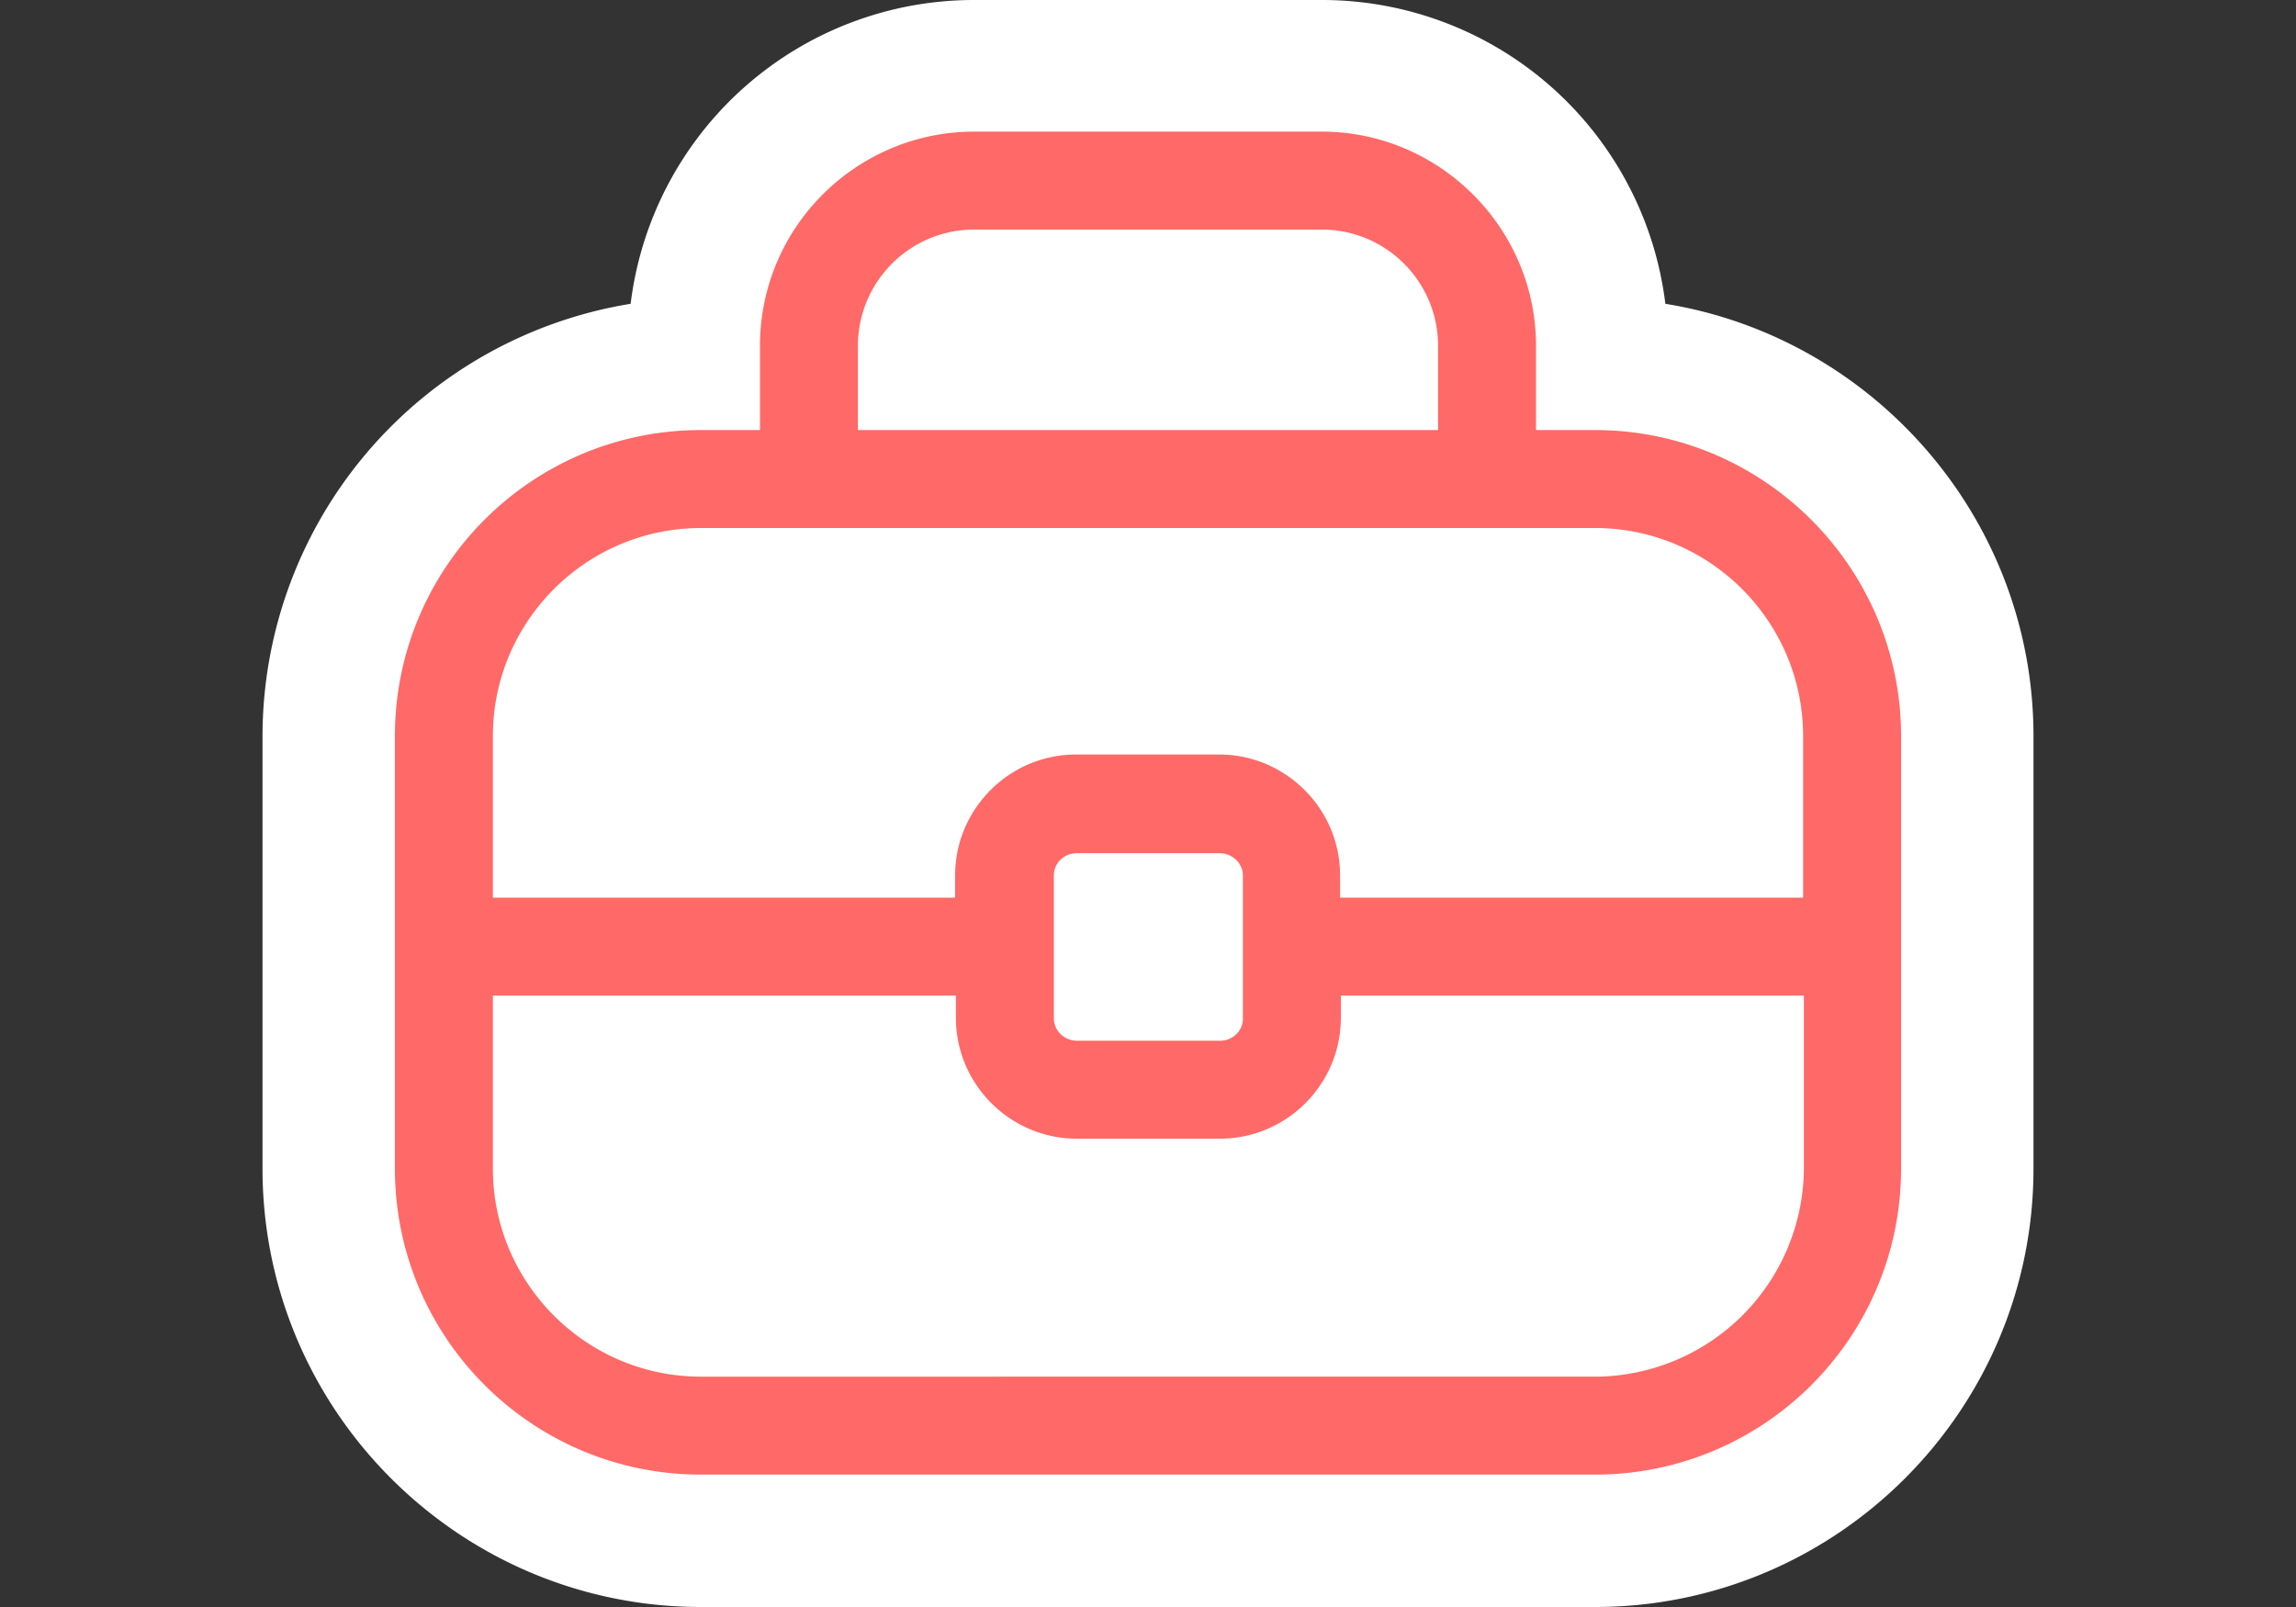
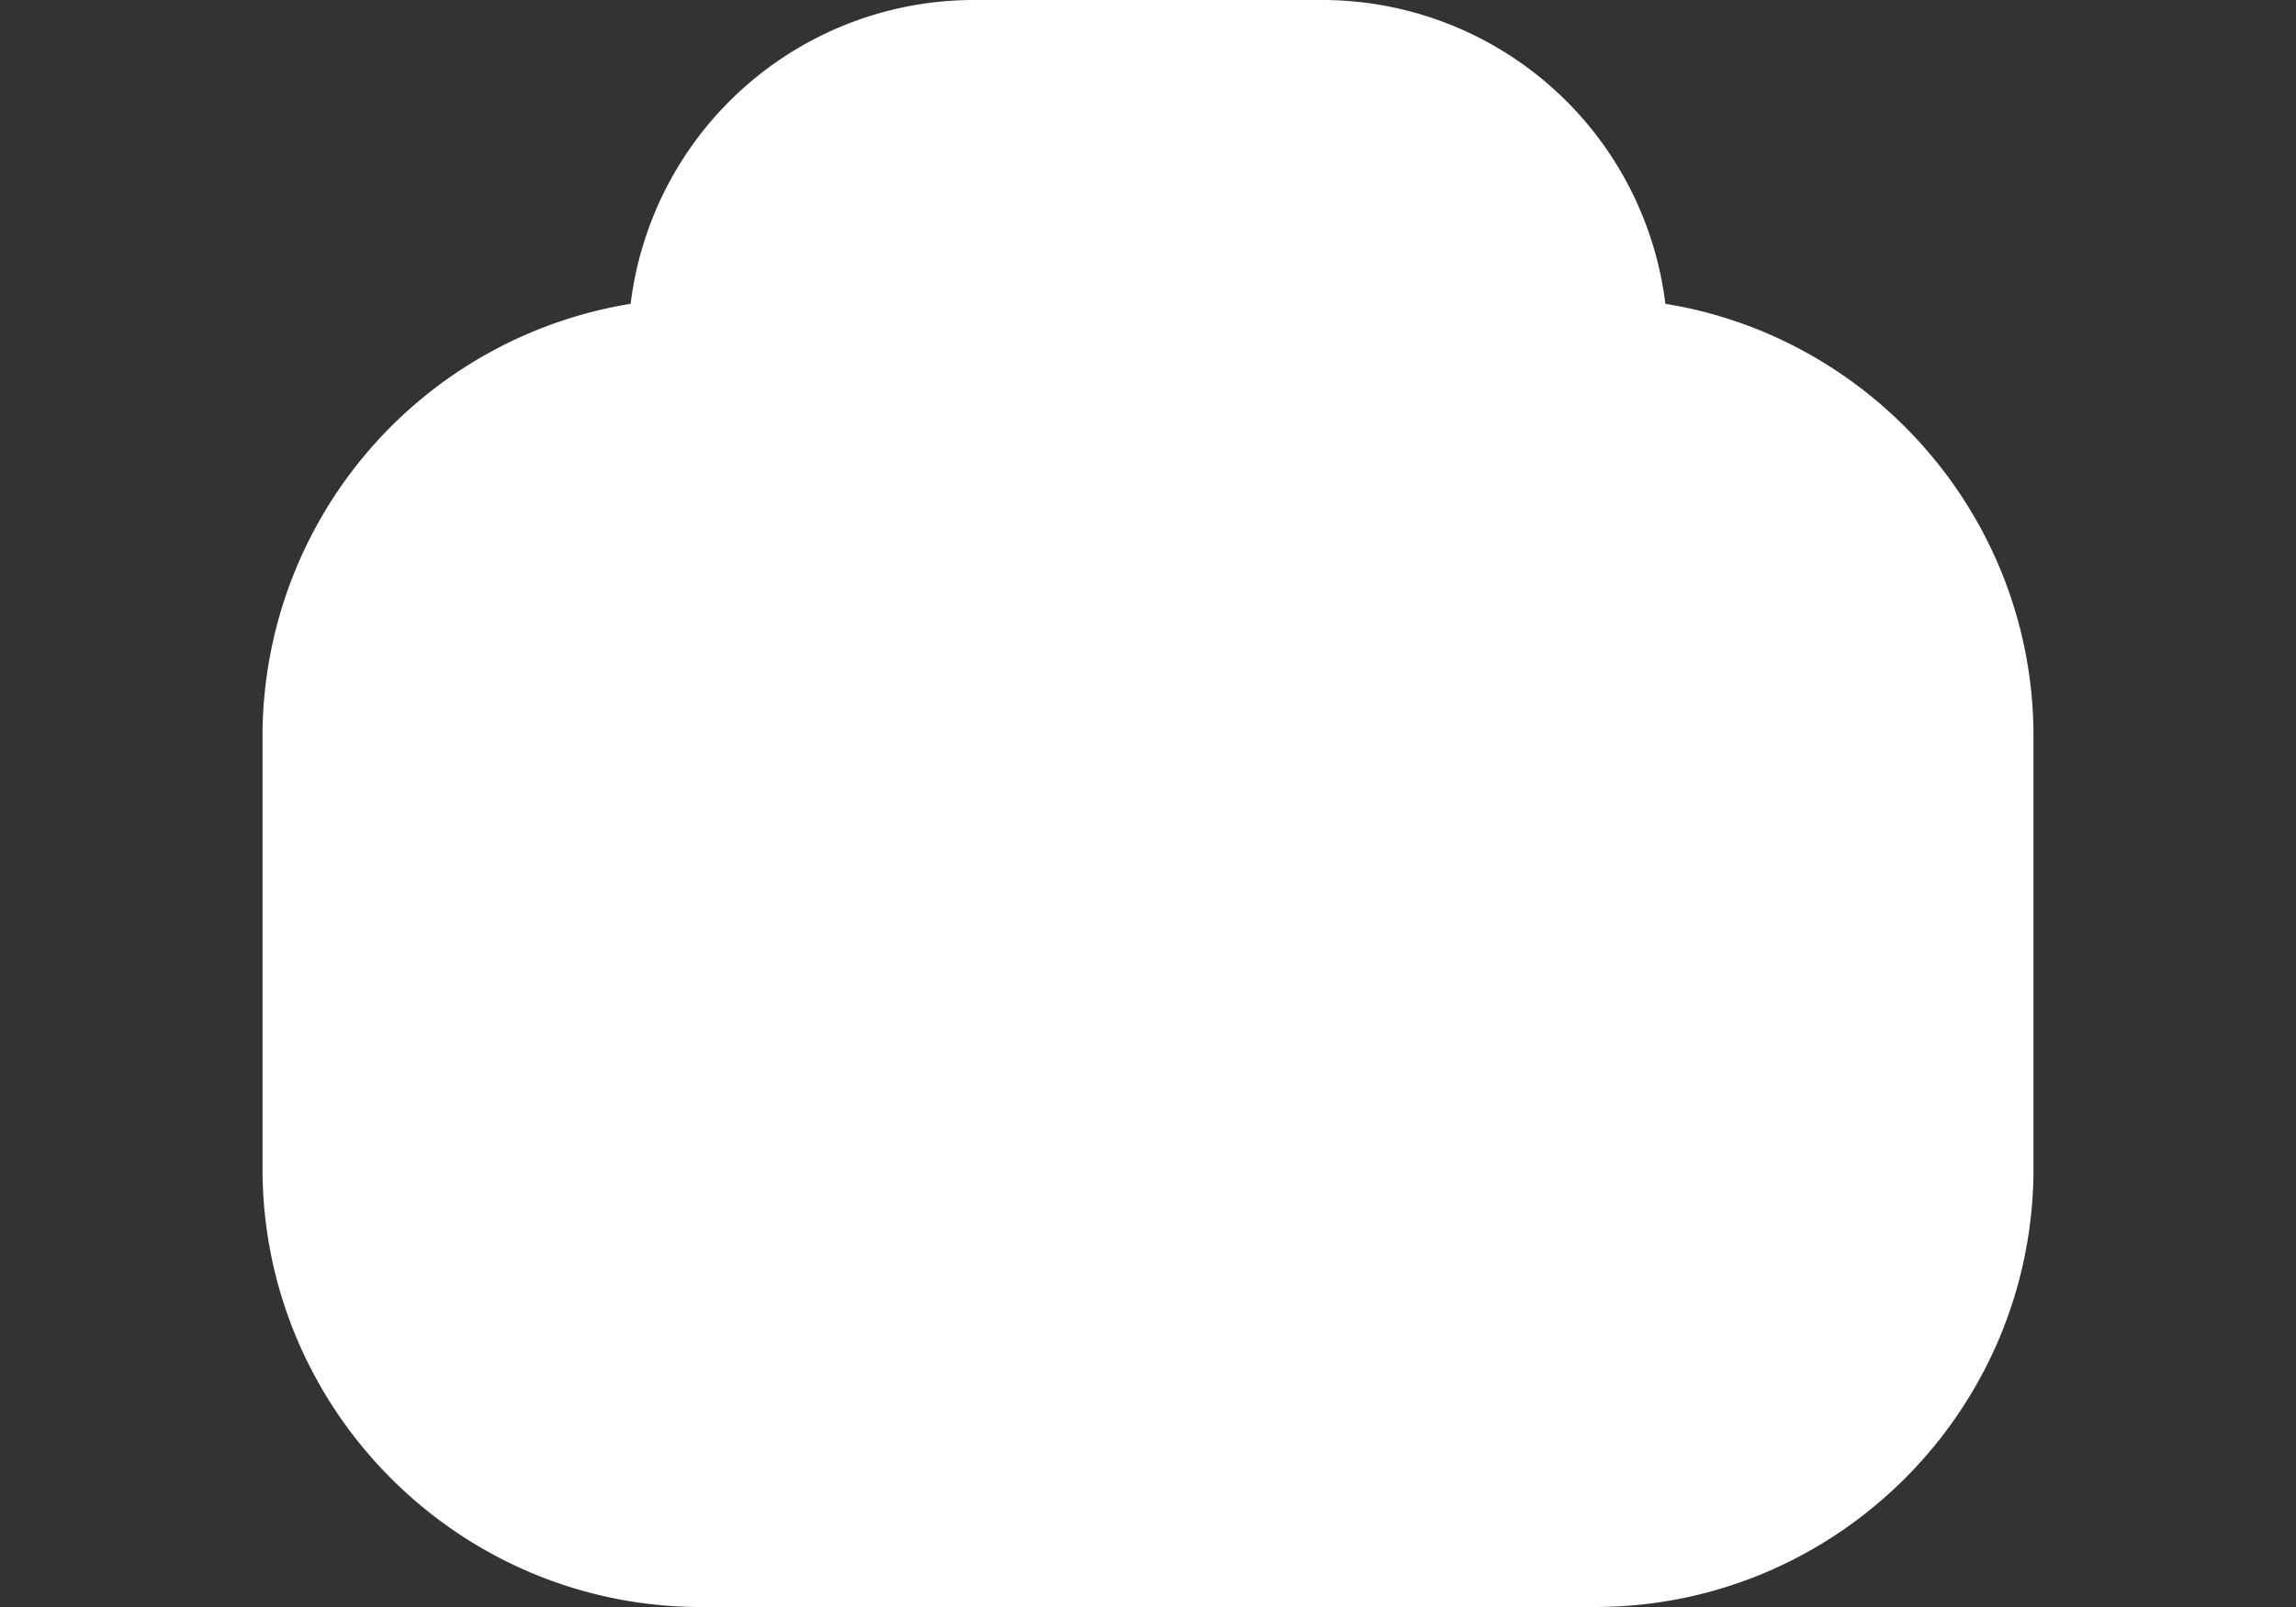
<svg xmlns="http://www.w3.org/2000/svg" width="30" height="21">
  <rect width="100%" height="100%" fill="#333333" stroke="none" />
  <path fill="#FFF" d="M21.76 3.97A4.52 4.52 0 0017.27 0h-4.54a4.52 4.52 0 00-4.49 3.97 5.731 5.731 0 00-4.81 5.65v5.65C3.43 18.43 6 21 9.16 21h11.68c3.16 0 5.73-2.57 5.73-5.73V9.62c0-2.84-2.09-5.21-4.81-5.65z" />
-   <path fill="#FF6967" d="M20.84 5.62h-.77v-1.1c0-1.54-1.26-2.8-2.8-2.8h-4.54c-1.54 0-2.8 1.25-2.8 2.8v1.1h-.77c-2.21 0-4 1.79-4 4v5.65c0 2.21 1.79 4 4 4h11.68c2.21 0 4-1.79 4-4V9.62c0-2.2-1.79-4-4-4zm-9.63-1.1c0-.84.68-1.52 1.52-1.52h4.54c.84 0 1.52.68 1.52 1.52v1.1h-7.58v-1.1zM9.16 6.9h11.68c1.5 0 2.72 1.22 2.72 2.72v2.11h-6.05v-.29c0-.87-.71-1.58-1.58-1.58h-1.87c-.87 0-1.58.71-1.58 1.58v.29H6.44V9.62c0-1.5 1.22-2.72 2.72-2.72zm4.61 4.54c0-.16.13-.29.3-.29h1.87c.16 0 .3.13.3.29v1.87c0 .16-.13.29-.3.29h-1.87c-.16 0-.3-.13-.3-.29v-1.87zm7.07 6.55H9.16c-1.5 0-2.72-1.22-2.72-2.72v-2.26h6.05v.29c0 .87.71 1.58 1.58 1.58h1.87c.87 0 1.58-.71 1.58-1.58v-.29h6.05v2.26a2.738 2.738 0 01-2.73 2.72z" />
</svg>